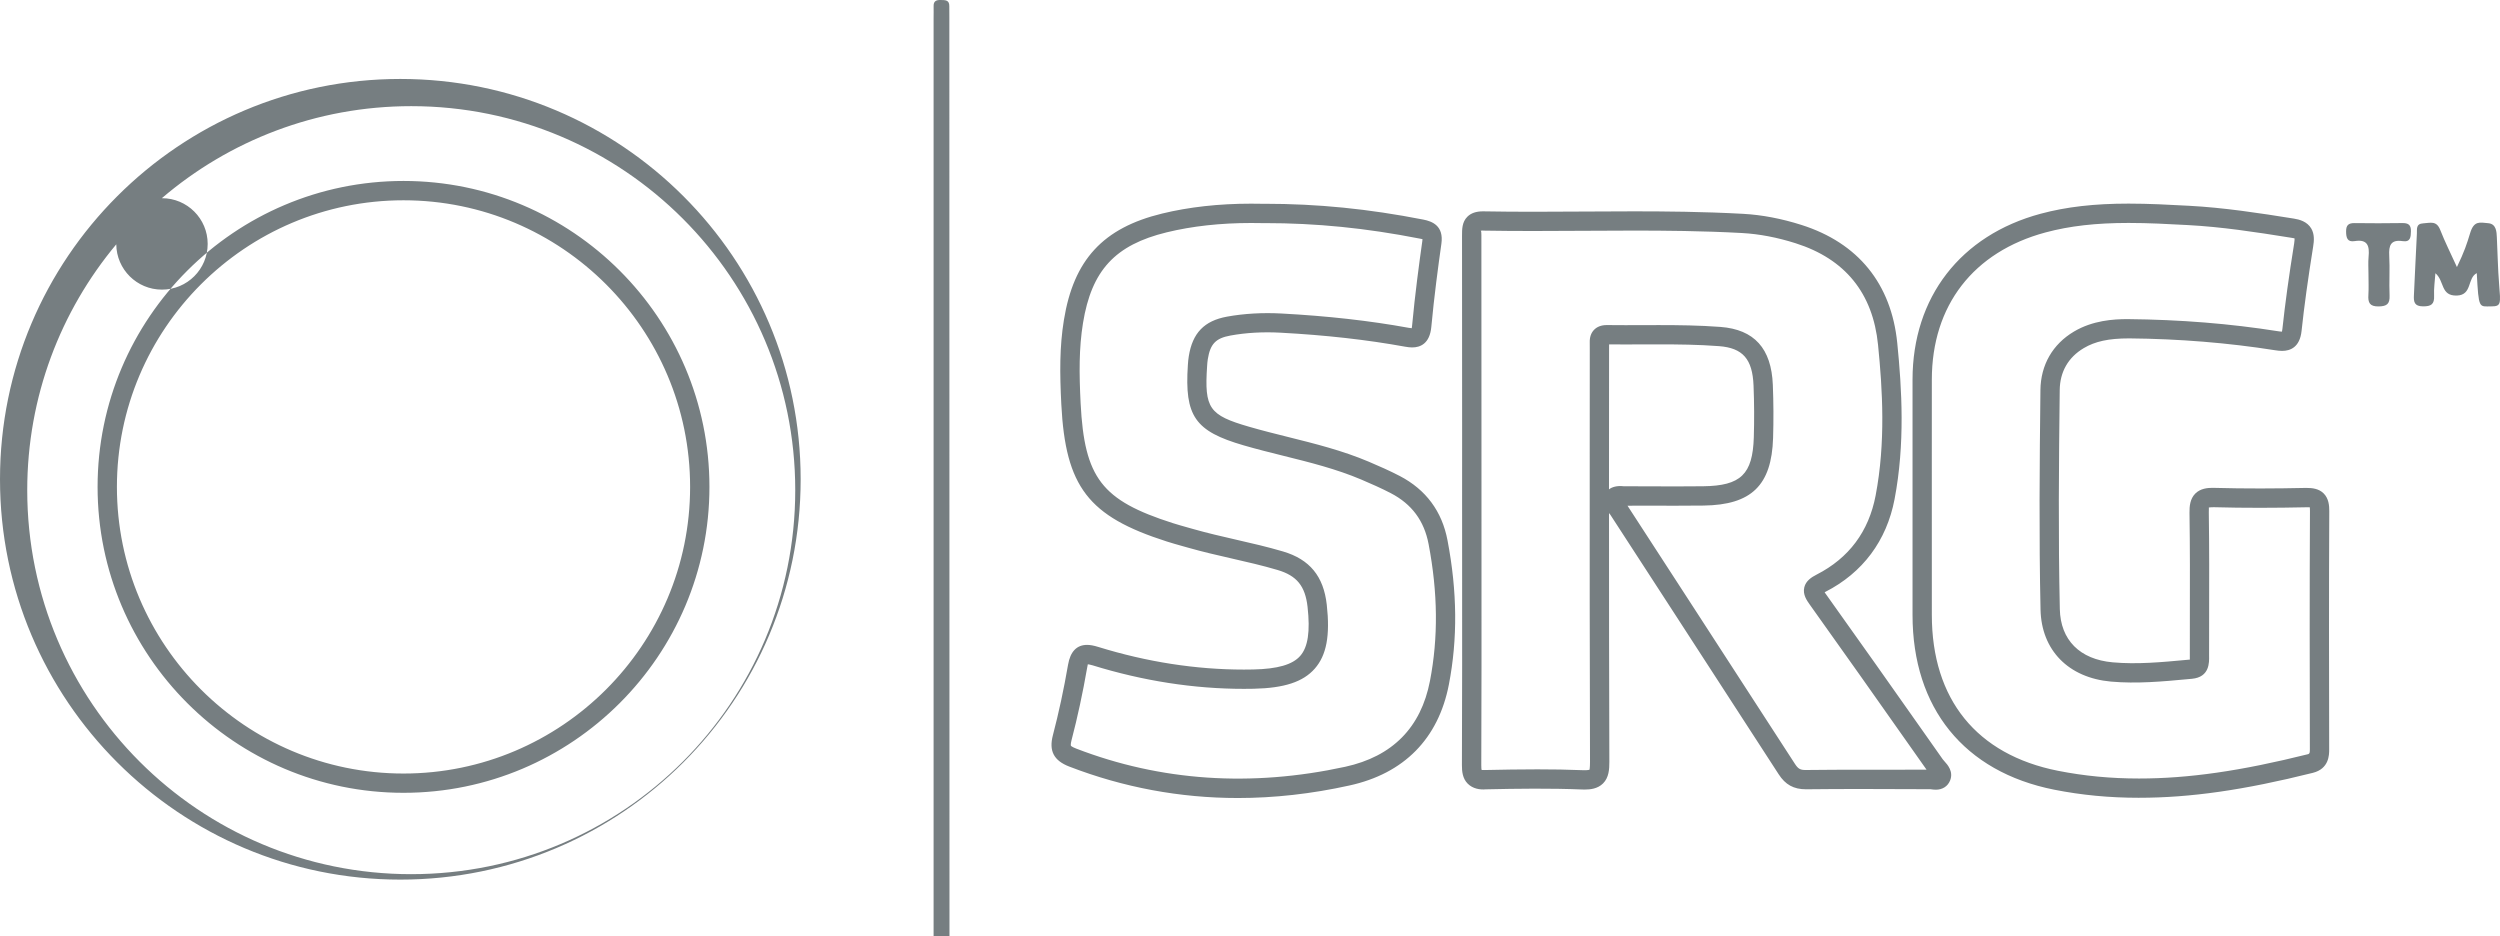
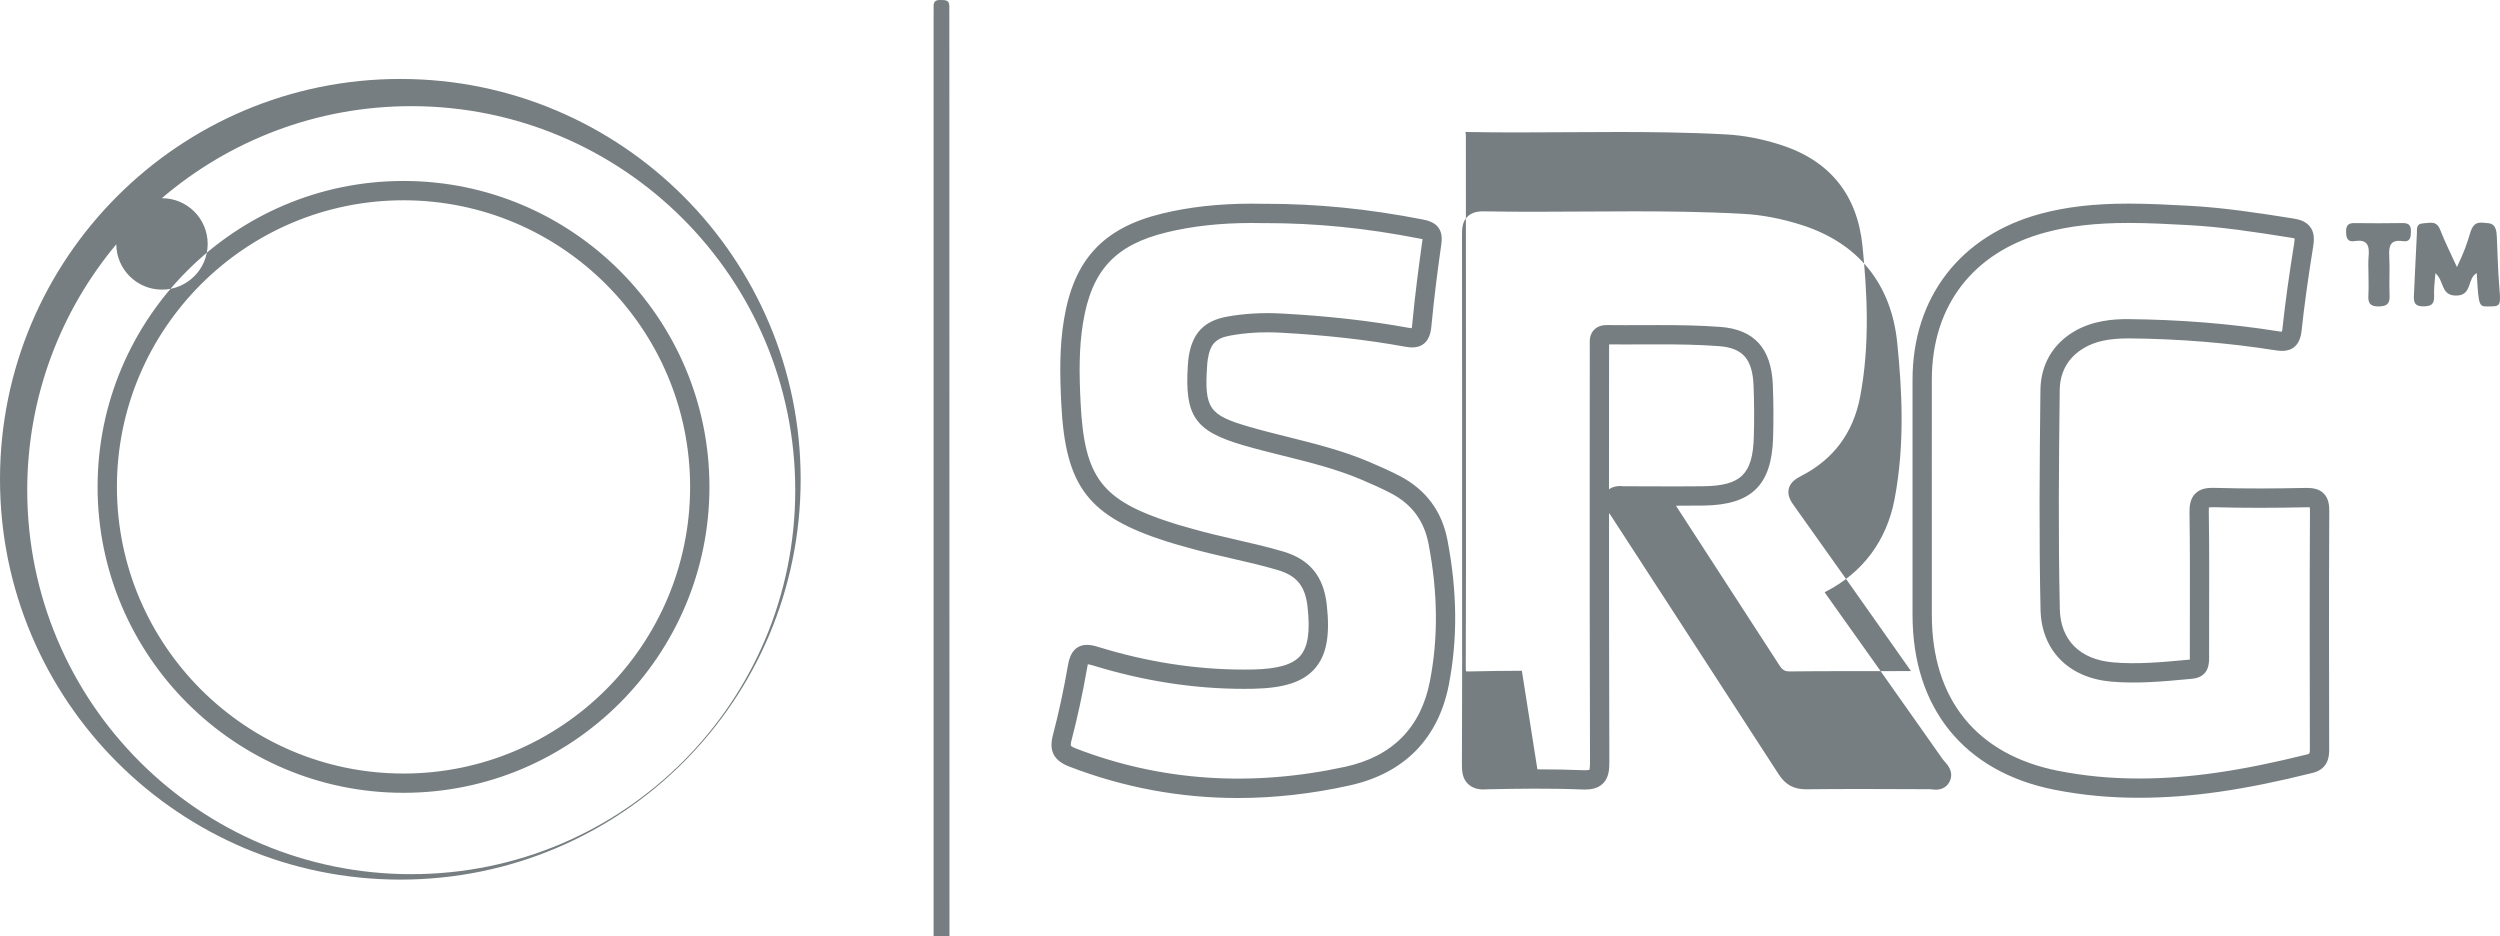
<svg xmlns="http://www.w3.org/2000/svg" version="1.1" id="Layer_1" x="0px" y="0px" width="97.401" height="36.467" viewBox="0 0 97.401 36.467" enable-background="new 0 0 97.334 45" xml:space="preserve">
  <defs id="defs5815" />
-   <path style="fill:#767e81" d="m 36.373,36.467 c 0,-11.911 0,-23.822 0,-35.733 0,-0.165 0.005,-0.33 0.001,-0.495 -0.006,-0.195 0.104,-0.244 0.273,-0.239 0.169,0.004 0.342,-0.009 0.338,0.238 -0.002,0.144 0.002,0.289 0.002,0.433 0.002,11.932 0.004,23.864 0.005,35.795 -0.206,0.001 -0.413,0.001 -0.619,0.001 z m 60.684,-24.53 c -0.475,0 -0.485,0.12 -0.561,-1.296 -0.378,0.194 -0.17,0.854 -0.775,0.874 -0.643,0.021 -0.479,-0.572 -0.837,-0.87 -0.021,0.312 -0.065,0.596 -0.051,0.877 0.016,0.334 -0.117,0.417 -0.434,0.414 -0.336,-0.003 -0.365,-0.175 -0.352,-0.431 0.041,-0.802 0.072,-1.605 0.116,-2.408 0.009,-0.17 -0.046,-0.38 0.251,-0.396 0.278,-0.015 0.513,-0.117 0.661,0.263 0.182,0.464 0.383,0.859 0.648,1.441 0.294,-0.614 0.383,-0.89 0.513,-1.318 0.149,-0.504 0.385,-0.419 0.706,-0.391 0.321,0.027 0.326,0.347 0.336,0.549 0.031,0.604 0.037,1.194 0.088,1.821 0.063,0.775 0.084,0.871 -0.309,0.871 z m -21.637,18.83 c -0.066,0 -0.137,-0.009 -0.207,-0.019 l -2.597,-0.008 c -0.752,0 -1.502,0.001 -2.253,0.011 v 0 c -0.484,0 -0.805,-0.181 -1.066,-0.586 -1.339,-2.072 -2.684,-4.142 -4.027,-6.212 l -2.532,-3.9 c -0.016,-0.02 -0.033,-0.041 -0.05,-0.063 0,3.23 10e-4,6.461 0.013,9.691 10e-4,0.287 -0.017,0.613 -0.245,0.841 -0.213,0.214 -0.509,0.239 -0.714,0.239 l -0.1,-0.002 c -1.248,-0.05 -2.503,-0.034 -3.753,-0.006 -0.231,0.021 -0.508,-0.022 -0.707,-0.222 -0.2,-0.201 -0.226,-0.477 -0.225,-0.722 0.011,-2.585 0.01,-5.169 0.008,-7.753 l -0.001,-2.586 0.001,-2.57 c 0,-2.57 10e-4,-5.14 -0.004,-7.709 0,-0.258 -10e-4,-0.538 0.207,-0.746 0.142,-0.142 0.341,-0.211 0.61,-0.211 1.355,0.024 2.617,0.017 3.91,0.008 0.655,-0.004 1.311,-0.008 1.965,-0.008 1.163,0 2.697,0.011 4.258,0.097 0.734,0.04 1.499,0.186 2.273,0.432 2.211,0.702 3.502,2.293 3.734,4.6 0.18,1.797 0.307,3.926 -0.105,6.086 -0.309,1.619 -1.241,2.867 -2.695,3.61 -0.011,0.006 -0.021,0.011 -0.03,0.016 0.009,0.013 0.019,0.028 0.03,0.044 1.318,1.843 2.624,3.697 3.929,5.55 l 0.644,0.915 c 0.019,0.028 0.044,0.053 0.068,0.08 0.117,0.128 0.358,0.395 0.217,0.746 -0.093,0.227 -0.296,0.357 -0.556,0.357 z m -15.523,-0.793 c 0.592,0 1.184,0.009 1.774,0.033 0.226,0.007 0.257,-0.021 0.259,-0.022 v 0 c -0.006,0 0.018,-0.061 0.017,-0.302 -0.014,-4.111 -0.013,-8.221 -0.011,-12.332 l 0.002,-3.692 c 10e-4,-0.104 0.003,-0.207 -0.001,-0.311 -0.007,-0.207 0.049,-0.374 0.167,-0.497 0.119,-0.123 0.286,-0.186 0.496,-0.186 l 0.725,0.004 1.31,-0.003 c 0.755,0 1.568,0.009 2.394,0.071 1.318,0.1 1.985,0.838 2.041,2.258 0.028,0.69 0.031,1.386 0.01,2.069 -0.057,1.846 -0.843,2.609 -2.71,2.633 -0.358,0.005 -0.716,0.006 -1.074,0.006 l -1.265,-0.002 -0.623,0.002 2.493,3.841 c 1.344,2.07 2.688,4.141 4.028,6.214 0.124,0.192 0.208,0.242 0.411,0.242 0.767,-0.01 1.522,-0.011 2.276,-0.011 h 1.176 l 1.266,-0.003 -0.625,-0.887 c -1.304,-1.852 -2.608,-3.703 -3.926,-5.546 -0.111,-0.156 -0.279,-0.391 -0.211,-0.671 0.061,-0.252 0.278,-0.392 0.481,-0.496 1.257,-0.642 2.03,-1.678 2.298,-3.081 0.394,-2.066 0.269,-4.127 0.094,-5.87 -0.201,-2.014 -1.282,-3.346 -3.212,-3.958 -0.714,-0.227 -1.416,-0.361 -2.086,-0.398 -1.544,-0.085 -3.065,-0.095 -4.217,-0.095 -0.653,0 -1.307,0.004 -1.96,0.008 -1.3,0.008 -2.599,0.016 -3.897,-0.007 -0.055,-0.01 -0.096,0.004 -0.111,0.008 0.028,0.003 0.028,0.094 0.029,0.162 0.004,2.604 0.004,5.174 0.003,7.744 l 10e-4,5.156 c 10e-4,2.586 0.003,5.171 -0.008,7.757 -10e-4,0.106 0.007,0.161 0.013,0.186 0.012,-0.002 0.05,0.003 0.118,0.003 0.704,-0.015 1.38,-0.027 2.055,-0.027 z m 2.794,-16.556 c 10e-4,0.088 0,0.169 -0.001,0.251 l -0.002,3.683 c 0,0.572 -0.001,1.144 -0.001,1.715 0.115,-0.096 0.325,-0.152 0.568,-0.122 l 2.04,0.006 c 0.355,0 0.709,-0.001 1.065,-0.006 1.463,-0.019 1.924,-0.464 1.969,-1.905 0.02,-0.665 0.017,-1.343 -0.01,-2.016 -0.041,-1.037 -0.419,-1.468 -1.347,-1.538 -0.8,-0.061 -1.596,-0.069 -2.337,-0.069 l -1.31,0.003 z m 20.649,17.664 c -1.156,0 -2.238,-0.103 -3.307,-0.315 -3.508,-0.697 -5.52,-3.179 -5.52,-6.812 v -9.166 c 0.003,-3.206 1.868,-5.621 4.99,-6.461 1.003,-0.27 2.092,-0.395 3.427,-0.395 0.787,0 1.581,0.042 2.35,0.084 1.354,0.072 2.708,0.278 4.091,0.5 0.213,0.034 0.515,0.112 0.677,0.386 0.129,0.221 0.111,0.479 0.074,0.702 -0.204,1.273 -0.348,2.318 -0.452,3.289 -0.068,0.642 -0.448,0.777 -0.755,0.777 -0.083,0 -0.177,-0.009 -0.283,-0.026 -1.82,-0.288 -3.729,-0.443 -5.674,-0.461 -0.001,0 -0.002,0 -0.004,0 -0.804,0 -1.327,0.117 -1.769,0.379 -0.606,0.359 -0.93,0.926 -0.937,1.637 -0.034,2.884 -0.059,5.706 0.004,8.532 0.026,1.202 0.776,1.958 2.058,2.073 0.946,0.086 1.912,-0.006 2.854,-0.093 l 0.155,-0.014 c 0,-0.019 -0.001,-0.038 -0.002,-0.054 l 0.001,-1.62 c 0.004,-1.349 0.006,-2.698 -0.014,-4.047 -0.003,-0.253 0.021,-0.538 0.223,-0.744 0.2,-0.203 0.482,-0.226 0.677,-0.226 1.331,0.036 2.45,0.028 3.641,0.003 0.003,0 0.005,0 0.007,0 0.228,0 0.49,0.024 0.681,0.216 0.195,0.196 0.218,0.47 0.217,0.687 -0.016,3.095 -0.011,6.191 -0.004,9.287 0,0.207 0,0.752 -0.637,0.911 -2.686,0.672 -4.774,0.971 -6.769,0.971 z M 82.93,8.686 c -1.268,0 -2.295,0.117 -3.233,0.369 -2.815,0.757 -4.43,2.847 -4.432,5.735 l -0.001,3.138 0.001,6.028 c 0,3.288 1.745,5.445 4.914,6.074 1.02,0.202 2.053,0.301 3.16,0.301 1.931,0 3.963,-0.293 6.588,-0.949 0.056,-0.019 0.066,-0.055 0.066,-0.18 -0.007,-3.097 -0.012,-6.194 0.004,-9.292 0.001,-0.075 -0.004,-0.12 -0.008,-0.146 -0.014,0.003 -0.047,-0.001 -0.098,-0.001 -1.26,0.027 -2.437,0.032 -3.64,-0.002 -0.107,0.001 -0.17,0.007 -0.193,0.011 0.006,0.013 -0.004,0.072 -0.002,0.195 0.019,1.353 0.017,2.706 0.013,4.06 l -0.002,1.519 c 0.006,0.263 0.024,0.836 -0.668,0.9 l -0.166,0.015 c -0.973,0.091 -1.985,0.184 -2.991,0.094 -1.657,-0.149 -2.708,-1.224 -2.742,-2.805 -0.061,-2.838 -0.037,-5.667 -0.004,-8.557 0.011,-0.974 0.475,-1.782 1.306,-2.275 0.732,-0.435 1.54,-0.485 2.085,-0.485 2.06,0.019 4.005,0.177 5.862,0.471 0.059,0.009 0.111,0.016 0.157,0.017 0.004,-0.018 0.011,-0.053 0.017,-0.105 0.106,-0.985 0.251,-2.043 0.458,-3.329 0.018,-0.118 0.018,-0.174 0.016,-0.198 10e-4,-0.003 -0.055,-0.015 -0.145,-0.028 -1.414,-0.227 -2.693,-0.421 -4.012,-0.492 -0.771,-0.042 -1.541,-0.083 -2.31,-0.083 z M 48.226,31.091 c -2.251,0 -4.46,-0.412 -6.567,-1.225 -0.602,-0.232 -0.799,-0.609 -0.638,-1.221 0.228,-0.871 0.427,-1.796 0.591,-2.748 0.088,-0.512 0.338,-0.772 0.742,-0.772 0.122,0 0.257,0.025 0.436,0.08 1.894,0.586 3.802,0.882 5.671,0.882 l 0.366,-0.004 c 0.95,-0.02 1.532,-0.188 1.831,-0.53 0.301,-0.343 0.392,-0.95 0.285,-1.908 -0.091,-0.813 -0.419,-1.217 -1.171,-1.439 -0.591,-0.175 -1.191,-0.312 -1.791,-0.449 -0.564,-0.129 -1.128,-0.258 -1.684,-0.417 l -0.235,-0.066 c -0.203,-0.057 -0.407,-0.114 -0.609,-0.179 -3.056,-0.978 -3.939,-2.126 -4.104,-5.34 -0.062,-1.217 -0.07,-2.242 0.101,-3.289 0.38,-2.346 1.525,-3.586 3.826,-4.146 1.046,-0.255 2.212,-0.385 3.464,-0.385 l 0.381,0.004 h 0.148 c 2.069,0 4.034,0.196 6.183,0.616 0.35,0.069 0.803,0.242 0.705,0.941 -0.125,0.884 -0.282,2.051 -0.392,3.236 -0.06,0.664 -0.438,0.804 -0.745,0.804 -0.078,0 -0.168,-0.009 -0.271,-0.028 -1.503,-0.273 -3.096,-0.452 -4.868,-0.547 -0.669,-0.036 -1.335,0 -1.945,0.112 -0.571,0.104 -0.785,0.328 -0.88,0.922 -0.015,0.091 -0.021,0.182 -0.027,0.272 -0.109,1.642 0.074,1.907 1.636,2.359 0.503,0.146 1.012,0.273 1.521,0.4 1.042,0.26 2.119,0.528 3.144,0.963 0.407,0.173 0.813,0.352 1.204,0.555 1.021,0.532 1.648,1.377 1.862,2.511 0.38,1.993 0.397,3.83 0.053,5.613 -0.408,2.111 -1.749,3.472 -3.881,3.936 -1.468,0.325 -2.93,0.487 -4.342,0.487 z m -5.844,-5.211 c -10e-4,0.021 -0.016,0.068 -0.028,0.146 -0.169,0.973 -0.373,1.919 -0.606,2.81 -0.044,0.168 -0.026,0.216 -0.026,0.217 0,10e-4 0.028,0.043 0.207,0.112 3.292,1.268 6.812,1.507 10.481,0.709 1.839,-0.402 2.951,-1.527 3.302,-3.344 0.326,-1.689 0.308,-3.433 -0.053,-5.331 -0.173,-0.91 -0.654,-1.558 -1.471,-1.984 -0.374,-0.195 -0.763,-0.365 -1.151,-0.531 -0.97,-0.412 -2.017,-0.673 -3.032,-0.925 -0.518,-0.129 -1.036,-0.258 -1.548,-0.407 -1.902,-0.552 -2.309,-1.137 -2.177,-3.13 0.007,-0.114 0.017,-0.229 0.036,-0.343 0.144,-0.905 0.603,-1.38 1.486,-1.542 0.669,-0.122 1.393,-0.162 2.121,-0.123 1.804,0.097 3.427,0.279 4.962,0.558 0.044,0.008 0.084,0.014 0.118,0.015 0.003,-0.021 0.009,-0.061 0.015,-0.12 0.112,-1.202 0.27,-2.38 0.396,-3.273 0.006,-0.034 0.007,-0.059 0.007,-0.077 v 0 c -0.017,0 -0.054,-0.01 -0.112,-0.022 -2.1,-0.411 -4.019,-0.603 -6.038,-0.603 h -0.154 l -0.374,-0.004 c -1.192,0 -2.298,0.122 -3.286,0.363 -2.015,0.491 -2.93,1.482 -3.263,3.536 -0.159,0.981 -0.151,1.96 -0.092,3.129 0.149,2.906 0.819,3.778 3.582,4.662 0.193,0.061 0.387,0.116 0.583,0.171 l 0.238,0.067 c 0.543,0.155 1.094,0.281 1.646,0.408 0.614,0.14 1.229,0.282 1.836,0.461 1.04,0.307 1.582,0.967 1.705,2.077 0.134,1.199 -0.01,1.966 -0.466,2.486 -0.454,0.519 -1.189,0.761 -2.382,0.786 l -0.381,0.004 c -1.945,0 -3.927,-0.308 -5.893,-0.916 -0.095,-0.026 -0.153,-0.038 -0.188,-0.042 z m 49.895,-15.195 c 0,-0.227 -0.017,-0.456 0.004,-0.681 0.039,-0.41 -0.026,-0.695 -0.544,-0.61 -0.289,0.047 -0.331,-0.139 -0.332,-0.38 -0.001,-0.244 0.097,-0.325 0.33,-0.322 0.619,0.008 1.239,0.009 1.858,-10e-4 0.232,-0.004 0.342,0.067 0.338,0.314 -0.004,0.228 -0.015,0.435 -0.32,0.39 -0.468,-0.07 -0.548,0.168 -0.525,0.57 0.029,0.514 -0.009,1.032 0.013,1.548 0.014,0.326 -0.104,0.421 -0.425,0.426 -0.352,0.005 -0.42,-0.15 -0.4,-0.449 0.016,-0.267 0.003,-0.537 0.003,-0.805 z m -84.025,-0.444 c 0.017,-0.075 0.017,-0.163 0.129,-0.163 -0.044,0.054 -0.086,0.108 -0.129,0.163 z M 15.597,3.076 C 6.983,3.076 0,10.059 0,18.673 c 0,8.614 6.983,15.597 15.597,15.597 8.614,0 15.597,-6.983 15.597,-15.597 0,-8.614 -6.983,-15.597 -15.597,-15.597 z m 0.425,30.982 c -8.263,0 -14.961,-6.698 -14.961,-14.961 0,-3.644 1.303,-6.983 3.469,-9.578 0.009,0.976 0.802,1.765 1.78,1.765 0.984,0 1.781,-0.797 1.781,-1.781 0,-0.984 -0.797,-1.781 -1.781,-1.781 -0.002,0 -0.003,0 -0.005,0 2.614,-2.235 6.008,-3.586 9.717,-3.586 8.263,0 14.961,6.698 14.961,14.961 0,8.263 -6.698,14.961 -14.961,14.961 z m -0.301,-3.17 c -6.572,0 -11.919,-5.346 -11.919,-11.919 0,-6.573 5.347,-11.919 11.919,-11.919 6.572,0 11.919,5.346 11.919,11.919 0,6.573 -5.348,11.919 -11.919,11.919 z m 0,-23.085 c -6.158,0 -11.166,5.01 -11.166,11.167 0,6.157 5.009,11.167 11.166,11.167 6.157,0 11.166,-5.01 11.166,-11.167 0,-6.157 -5.008,-11.167 -11.166,-11.167 z" id="path5811" />
+   <path style="fill:#767e81" d="m 36.373,36.467 c 0,-11.911 0,-23.822 0,-35.733 0,-0.165 0.005,-0.33 0.001,-0.495 -0.006,-0.195 0.104,-0.244 0.273,-0.239 0.169,0.004 0.342,-0.009 0.338,0.238 -0.002,0.144 0.002,0.289 0.002,0.433 0.002,11.932 0.004,23.864 0.005,35.795 -0.206,0.001 -0.413,0.001 -0.619,0.001 z m 60.684,-24.53 c -0.475,0 -0.485,0.12 -0.561,-1.296 -0.378,0.194 -0.17,0.854 -0.775,0.874 -0.643,0.021 -0.479,-0.572 -0.837,-0.87 -0.021,0.312 -0.065,0.596 -0.051,0.877 0.016,0.334 -0.117,0.417 -0.434,0.414 -0.336,-0.003 -0.365,-0.175 -0.352,-0.431 0.041,-0.802 0.072,-1.605 0.116,-2.408 0.009,-0.17 -0.046,-0.38 0.251,-0.396 0.278,-0.015 0.513,-0.117 0.661,0.263 0.182,0.464 0.383,0.859 0.648,1.441 0.294,-0.614 0.383,-0.89 0.513,-1.318 0.149,-0.504 0.385,-0.419 0.706,-0.391 0.321,0.027 0.326,0.347 0.336,0.549 0.031,0.604 0.037,1.194 0.088,1.821 0.063,0.775 0.084,0.871 -0.309,0.871 z m -21.637,18.83 c -0.066,0 -0.137,-0.009 -0.207,-0.019 l -2.597,-0.008 c -0.752,0 -1.502,0.001 -2.253,0.011 v 0 c -0.484,0 -0.805,-0.181 -1.066,-0.586 -1.339,-2.072 -2.684,-4.142 -4.027,-6.212 l -2.532,-3.9 c -0.016,-0.02 -0.033,-0.041 -0.05,-0.063 0,3.23 10e-4,6.461 0.013,9.691 10e-4,0.287 -0.017,0.613 -0.245,0.841 -0.213,0.214 -0.509,0.239 -0.714,0.239 l -0.1,-0.002 c -1.248,-0.05 -2.503,-0.034 -3.753,-0.006 -0.231,0.021 -0.508,-0.022 -0.707,-0.222 -0.2,-0.201 -0.226,-0.477 -0.225,-0.722 0.011,-2.585 0.01,-5.169 0.008,-7.753 l -0.001,-2.586 0.001,-2.57 c 0,-2.57 10e-4,-5.14 -0.004,-7.709 0,-0.258 -10e-4,-0.538 0.207,-0.746 0.142,-0.142 0.341,-0.211 0.61,-0.211 1.355,0.024 2.617,0.017 3.91,0.008 0.655,-0.004 1.311,-0.008 1.965,-0.008 1.163,0 2.697,0.011 4.258,0.097 0.734,0.04 1.499,0.186 2.273,0.432 2.211,0.702 3.502,2.293 3.734,4.6 0.18,1.797 0.307,3.926 -0.105,6.086 -0.309,1.619 -1.241,2.867 -2.695,3.61 -0.011,0.006 -0.021,0.011 -0.03,0.016 0.009,0.013 0.019,0.028 0.03,0.044 1.318,1.843 2.624,3.697 3.929,5.55 l 0.644,0.915 c 0.019,0.028 0.044,0.053 0.068,0.08 0.117,0.128 0.358,0.395 0.217,0.746 -0.093,0.227 -0.296,0.357 -0.556,0.357 z m -15.523,-0.793 c 0.592,0 1.184,0.009 1.774,0.033 0.226,0.007 0.257,-0.021 0.259,-0.022 v 0 c -0.006,0 0.018,-0.061 0.017,-0.302 -0.014,-4.111 -0.013,-8.221 -0.011,-12.332 l 0.002,-3.692 c 10e-4,-0.104 0.003,-0.207 -0.001,-0.311 -0.007,-0.207 0.049,-0.374 0.167,-0.497 0.119,-0.123 0.286,-0.186 0.496,-0.186 l 0.725,0.004 1.31,-0.003 c 0.755,0 1.568,0.009 2.394,0.071 1.318,0.1 1.985,0.838 2.041,2.258 0.028,0.69 0.031,1.386 0.01,2.069 -0.057,1.846 -0.843,2.609 -2.71,2.633 -0.358,0.005 -0.716,0.006 -1.074,0.006 c 1.344,2.07 2.688,4.141 4.028,6.214 0.124,0.192 0.208,0.242 0.411,0.242 0.767,-0.01 1.522,-0.011 2.276,-0.011 h 1.176 l 1.266,-0.003 -0.625,-0.887 c -1.304,-1.852 -2.608,-3.703 -3.926,-5.546 -0.111,-0.156 -0.279,-0.391 -0.211,-0.671 0.061,-0.252 0.278,-0.392 0.481,-0.496 1.257,-0.642 2.03,-1.678 2.298,-3.081 0.394,-2.066 0.269,-4.127 0.094,-5.87 -0.201,-2.014 -1.282,-3.346 -3.212,-3.958 -0.714,-0.227 -1.416,-0.361 -2.086,-0.398 -1.544,-0.085 -3.065,-0.095 -4.217,-0.095 -0.653,0 -1.307,0.004 -1.96,0.008 -1.3,0.008 -2.599,0.016 -3.897,-0.007 -0.055,-0.01 -0.096,0.004 -0.111,0.008 0.028,0.003 0.028,0.094 0.029,0.162 0.004,2.604 0.004,5.174 0.003,7.744 l 10e-4,5.156 c 10e-4,2.586 0.003,5.171 -0.008,7.757 -10e-4,0.106 0.007,0.161 0.013,0.186 0.012,-0.002 0.05,0.003 0.118,0.003 0.704,-0.015 1.38,-0.027 2.055,-0.027 z m 2.794,-16.556 c 10e-4,0.088 0,0.169 -0.001,0.251 l -0.002,3.683 c 0,0.572 -0.001,1.144 -0.001,1.715 0.115,-0.096 0.325,-0.152 0.568,-0.122 l 2.04,0.006 c 0.355,0 0.709,-0.001 1.065,-0.006 1.463,-0.019 1.924,-0.464 1.969,-1.905 0.02,-0.665 0.017,-1.343 -0.01,-2.016 -0.041,-1.037 -0.419,-1.468 -1.347,-1.538 -0.8,-0.061 -1.596,-0.069 -2.337,-0.069 l -1.31,0.003 z m 20.649,17.664 c -1.156,0 -2.238,-0.103 -3.307,-0.315 -3.508,-0.697 -5.52,-3.179 -5.52,-6.812 v -9.166 c 0.003,-3.206 1.868,-5.621 4.99,-6.461 1.003,-0.27 2.092,-0.395 3.427,-0.395 0.787,0 1.581,0.042 2.35,0.084 1.354,0.072 2.708,0.278 4.091,0.5 0.213,0.034 0.515,0.112 0.677,0.386 0.129,0.221 0.111,0.479 0.074,0.702 -0.204,1.273 -0.348,2.318 -0.452,3.289 -0.068,0.642 -0.448,0.777 -0.755,0.777 -0.083,0 -0.177,-0.009 -0.283,-0.026 -1.82,-0.288 -3.729,-0.443 -5.674,-0.461 -0.001,0 -0.002,0 -0.004,0 -0.804,0 -1.327,0.117 -1.769,0.379 -0.606,0.359 -0.93,0.926 -0.937,1.637 -0.034,2.884 -0.059,5.706 0.004,8.532 0.026,1.202 0.776,1.958 2.058,2.073 0.946,0.086 1.912,-0.006 2.854,-0.093 l 0.155,-0.014 c 0,-0.019 -0.001,-0.038 -0.002,-0.054 l 0.001,-1.62 c 0.004,-1.349 0.006,-2.698 -0.014,-4.047 -0.003,-0.253 0.021,-0.538 0.223,-0.744 0.2,-0.203 0.482,-0.226 0.677,-0.226 1.331,0.036 2.45,0.028 3.641,0.003 0.003,0 0.005,0 0.007,0 0.228,0 0.49,0.024 0.681,0.216 0.195,0.196 0.218,0.47 0.217,0.687 -0.016,3.095 -0.011,6.191 -0.004,9.287 0,0.207 0,0.752 -0.637,0.911 -2.686,0.672 -4.774,0.971 -6.769,0.971 z M 82.93,8.686 c -1.268,0 -2.295,0.117 -3.233,0.369 -2.815,0.757 -4.43,2.847 -4.432,5.735 l -0.001,3.138 0.001,6.028 c 0,3.288 1.745,5.445 4.914,6.074 1.02,0.202 2.053,0.301 3.16,0.301 1.931,0 3.963,-0.293 6.588,-0.949 0.056,-0.019 0.066,-0.055 0.066,-0.18 -0.007,-3.097 -0.012,-6.194 0.004,-9.292 0.001,-0.075 -0.004,-0.12 -0.008,-0.146 -0.014,0.003 -0.047,-0.001 -0.098,-0.001 -1.26,0.027 -2.437,0.032 -3.64,-0.002 -0.107,0.001 -0.17,0.007 -0.193,0.011 0.006,0.013 -0.004,0.072 -0.002,0.195 0.019,1.353 0.017,2.706 0.013,4.06 l -0.002,1.519 c 0.006,0.263 0.024,0.836 -0.668,0.9 l -0.166,0.015 c -0.973,0.091 -1.985,0.184 -2.991,0.094 -1.657,-0.149 -2.708,-1.224 -2.742,-2.805 -0.061,-2.838 -0.037,-5.667 -0.004,-8.557 0.011,-0.974 0.475,-1.782 1.306,-2.275 0.732,-0.435 1.54,-0.485 2.085,-0.485 2.06,0.019 4.005,0.177 5.862,0.471 0.059,0.009 0.111,0.016 0.157,0.017 0.004,-0.018 0.011,-0.053 0.017,-0.105 0.106,-0.985 0.251,-2.043 0.458,-3.329 0.018,-0.118 0.018,-0.174 0.016,-0.198 10e-4,-0.003 -0.055,-0.015 -0.145,-0.028 -1.414,-0.227 -2.693,-0.421 -4.012,-0.492 -0.771,-0.042 -1.541,-0.083 -2.31,-0.083 z M 48.226,31.091 c -2.251,0 -4.46,-0.412 -6.567,-1.225 -0.602,-0.232 -0.799,-0.609 -0.638,-1.221 0.228,-0.871 0.427,-1.796 0.591,-2.748 0.088,-0.512 0.338,-0.772 0.742,-0.772 0.122,0 0.257,0.025 0.436,0.08 1.894,0.586 3.802,0.882 5.671,0.882 l 0.366,-0.004 c 0.95,-0.02 1.532,-0.188 1.831,-0.53 0.301,-0.343 0.392,-0.95 0.285,-1.908 -0.091,-0.813 -0.419,-1.217 -1.171,-1.439 -0.591,-0.175 -1.191,-0.312 -1.791,-0.449 -0.564,-0.129 -1.128,-0.258 -1.684,-0.417 l -0.235,-0.066 c -0.203,-0.057 -0.407,-0.114 -0.609,-0.179 -3.056,-0.978 -3.939,-2.126 -4.104,-5.34 -0.062,-1.217 -0.07,-2.242 0.101,-3.289 0.38,-2.346 1.525,-3.586 3.826,-4.146 1.046,-0.255 2.212,-0.385 3.464,-0.385 l 0.381,0.004 h 0.148 c 2.069,0 4.034,0.196 6.183,0.616 0.35,0.069 0.803,0.242 0.705,0.941 -0.125,0.884 -0.282,2.051 -0.392,3.236 -0.06,0.664 -0.438,0.804 -0.745,0.804 -0.078,0 -0.168,-0.009 -0.271,-0.028 -1.503,-0.273 -3.096,-0.452 -4.868,-0.547 -0.669,-0.036 -1.335,0 -1.945,0.112 -0.571,0.104 -0.785,0.328 -0.88,0.922 -0.015,0.091 -0.021,0.182 -0.027,0.272 -0.109,1.642 0.074,1.907 1.636,2.359 0.503,0.146 1.012,0.273 1.521,0.4 1.042,0.26 2.119,0.528 3.144,0.963 0.407,0.173 0.813,0.352 1.204,0.555 1.021,0.532 1.648,1.377 1.862,2.511 0.38,1.993 0.397,3.83 0.053,5.613 -0.408,2.111 -1.749,3.472 -3.881,3.936 -1.468,0.325 -2.93,0.487 -4.342,0.487 z m -5.844,-5.211 c -10e-4,0.021 -0.016,0.068 -0.028,0.146 -0.169,0.973 -0.373,1.919 -0.606,2.81 -0.044,0.168 -0.026,0.216 -0.026,0.217 0,10e-4 0.028,0.043 0.207,0.112 3.292,1.268 6.812,1.507 10.481,0.709 1.839,-0.402 2.951,-1.527 3.302,-3.344 0.326,-1.689 0.308,-3.433 -0.053,-5.331 -0.173,-0.91 -0.654,-1.558 -1.471,-1.984 -0.374,-0.195 -0.763,-0.365 -1.151,-0.531 -0.97,-0.412 -2.017,-0.673 -3.032,-0.925 -0.518,-0.129 -1.036,-0.258 -1.548,-0.407 -1.902,-0.552 -2.309,-1.137 -2.177,-3.13 0.007,-0.114 0.017,-0.229 0.036,-0.343 0.144,-0.905 0.603,-1.38 1.486,-1.542 0.669,-0.122 1.393,-0.162 2.121,-0.123 1.804,0.097 3.427,0.279 4.962,0.558 0.044,0.008 0.084,0.014 0.118,0.015 0.003,-0.021 0.009,-0.061 0.015,-0.12 0.112,-1.202 0.27,-2.38 0.396,-3.273 0.006,-0.034 0.007,-0.059 0.007,-0.077 v 0 c -0.017,0 -0.054,-0.01 -0.112,-0.022 -2.1,-0.411 -4.019,-0.603 -6.038,-0.603 h -0.154 l -0.374,-0.004 c -1.192,0 -2.298,0.122 -3.286,0.363 -2.015,0.491 -2.93,1.482 -3.263,3.536 -0.159,0.981 -0.151,1.96 -0.092,3.129 0.149,2.906 0.819,3.778 3.582,4.662 0.193,0.061 0.387,0.116 0.583,0.171 l 0.238,0.067 c 0.543,0.155 1.094,0.281 1.646,0.408 0.614,0.14 1.229,0.282 1.836,0.461 1.04,0.307 1.582,0.967 1.705,2.077 0.134,1.199 -0.01,1.966 -0.466,2.486 -0.454,0.519 -1.189,0.761 -2.382,0.786 l -0.381,0.004 c -1.945,0 -3.927,-0.308 -5.893,-0.916 -0.095,-0.026 -0.153,-0.038 -0.188,-0.042 z m 49.895,-15.195 c 0,-0.227 -0.017,-0.456 0.004,-0.681 0.039,-0.41 -0.026,-0.695 -0.544,-0.61 -0.289,0.047 -0.331,-0.139 -0.332,-0.38 -0.001,-0.244 0.097,-0.325 0.33,-0.322 0.619,0.008 1.239,0.009 1.858,-10e-4 0.232,-0.004 0.342,0.067 0.338,0.314 -0.004,0.228 -0.015,0.435 -0.32,0.39 -0.468,-0.07 -0.548,0.168 -0.525,0.57 0.029,0.514 -0.009,1.032 0.013,1.548 0.014,0.326 -0.104,0.421 -0.425,0.426 -0.352,0.005 -0.42,-0.15 -0.4,-0.449 0.016,-0.267 0.003,-0.537 0.003,-0.805 z m -84.025,-0.444 c 0.017,-0.075 0.017,-0.163 0.129,-0.163 -0.044,0.054 -0.086,0.108 -0.129,0.163 z M 15.597,3.076 C 6.983,3.076 0,10.059 0,18.673 c 0,8.614 6.983,15.597 15.597,15.597 8.614,0 15.597,-6.983 15.597,-15.597 0,-8.614 -6.983,-15.597 -15.597,-15.597 z m 0.425,30.982 c -8.263,0 -14.961,-6.698 -14.961,-14.961 0,-3.644 1.303,-6.983 3.469,-9.578 0.009,0.976 0.802,1.765 1.78,1.765 0.984,0 1.781,-0.797 1.781,-1.781 0,-0.984 -0.797,-1.781 -1.781,-1.781 -0.002,0 -0.003,0 -0.005,0 2.614,-2.235 6.008,-3.586 9.717,-3.586 8.263,0 14.961,6.698 14.961,14.961 0,8.263 -6.698,14.961 -14.961,14.961 z m -0.301,-3.17 c -6.572,0 -11.919,-5.346 -11.919,-11.919 0,-6.573 5.347,-11.919 11.919,-11.919 6.572,0 11.919,5.346 11.919,11.919 0,6.573 -5.348,11.919 -11.919,11.919 z m 0,-23.085 c -6.158,0 -11.166,5.01 -11.166,11.167 0,6.157 5.009,11.167 11.166,11.167 6.157,0 11.166,-5.01 11.166,-11.167 0,-6.157 -5.008,-11.167 -11.166,-11.167 z" id="path5811" />
</svg>